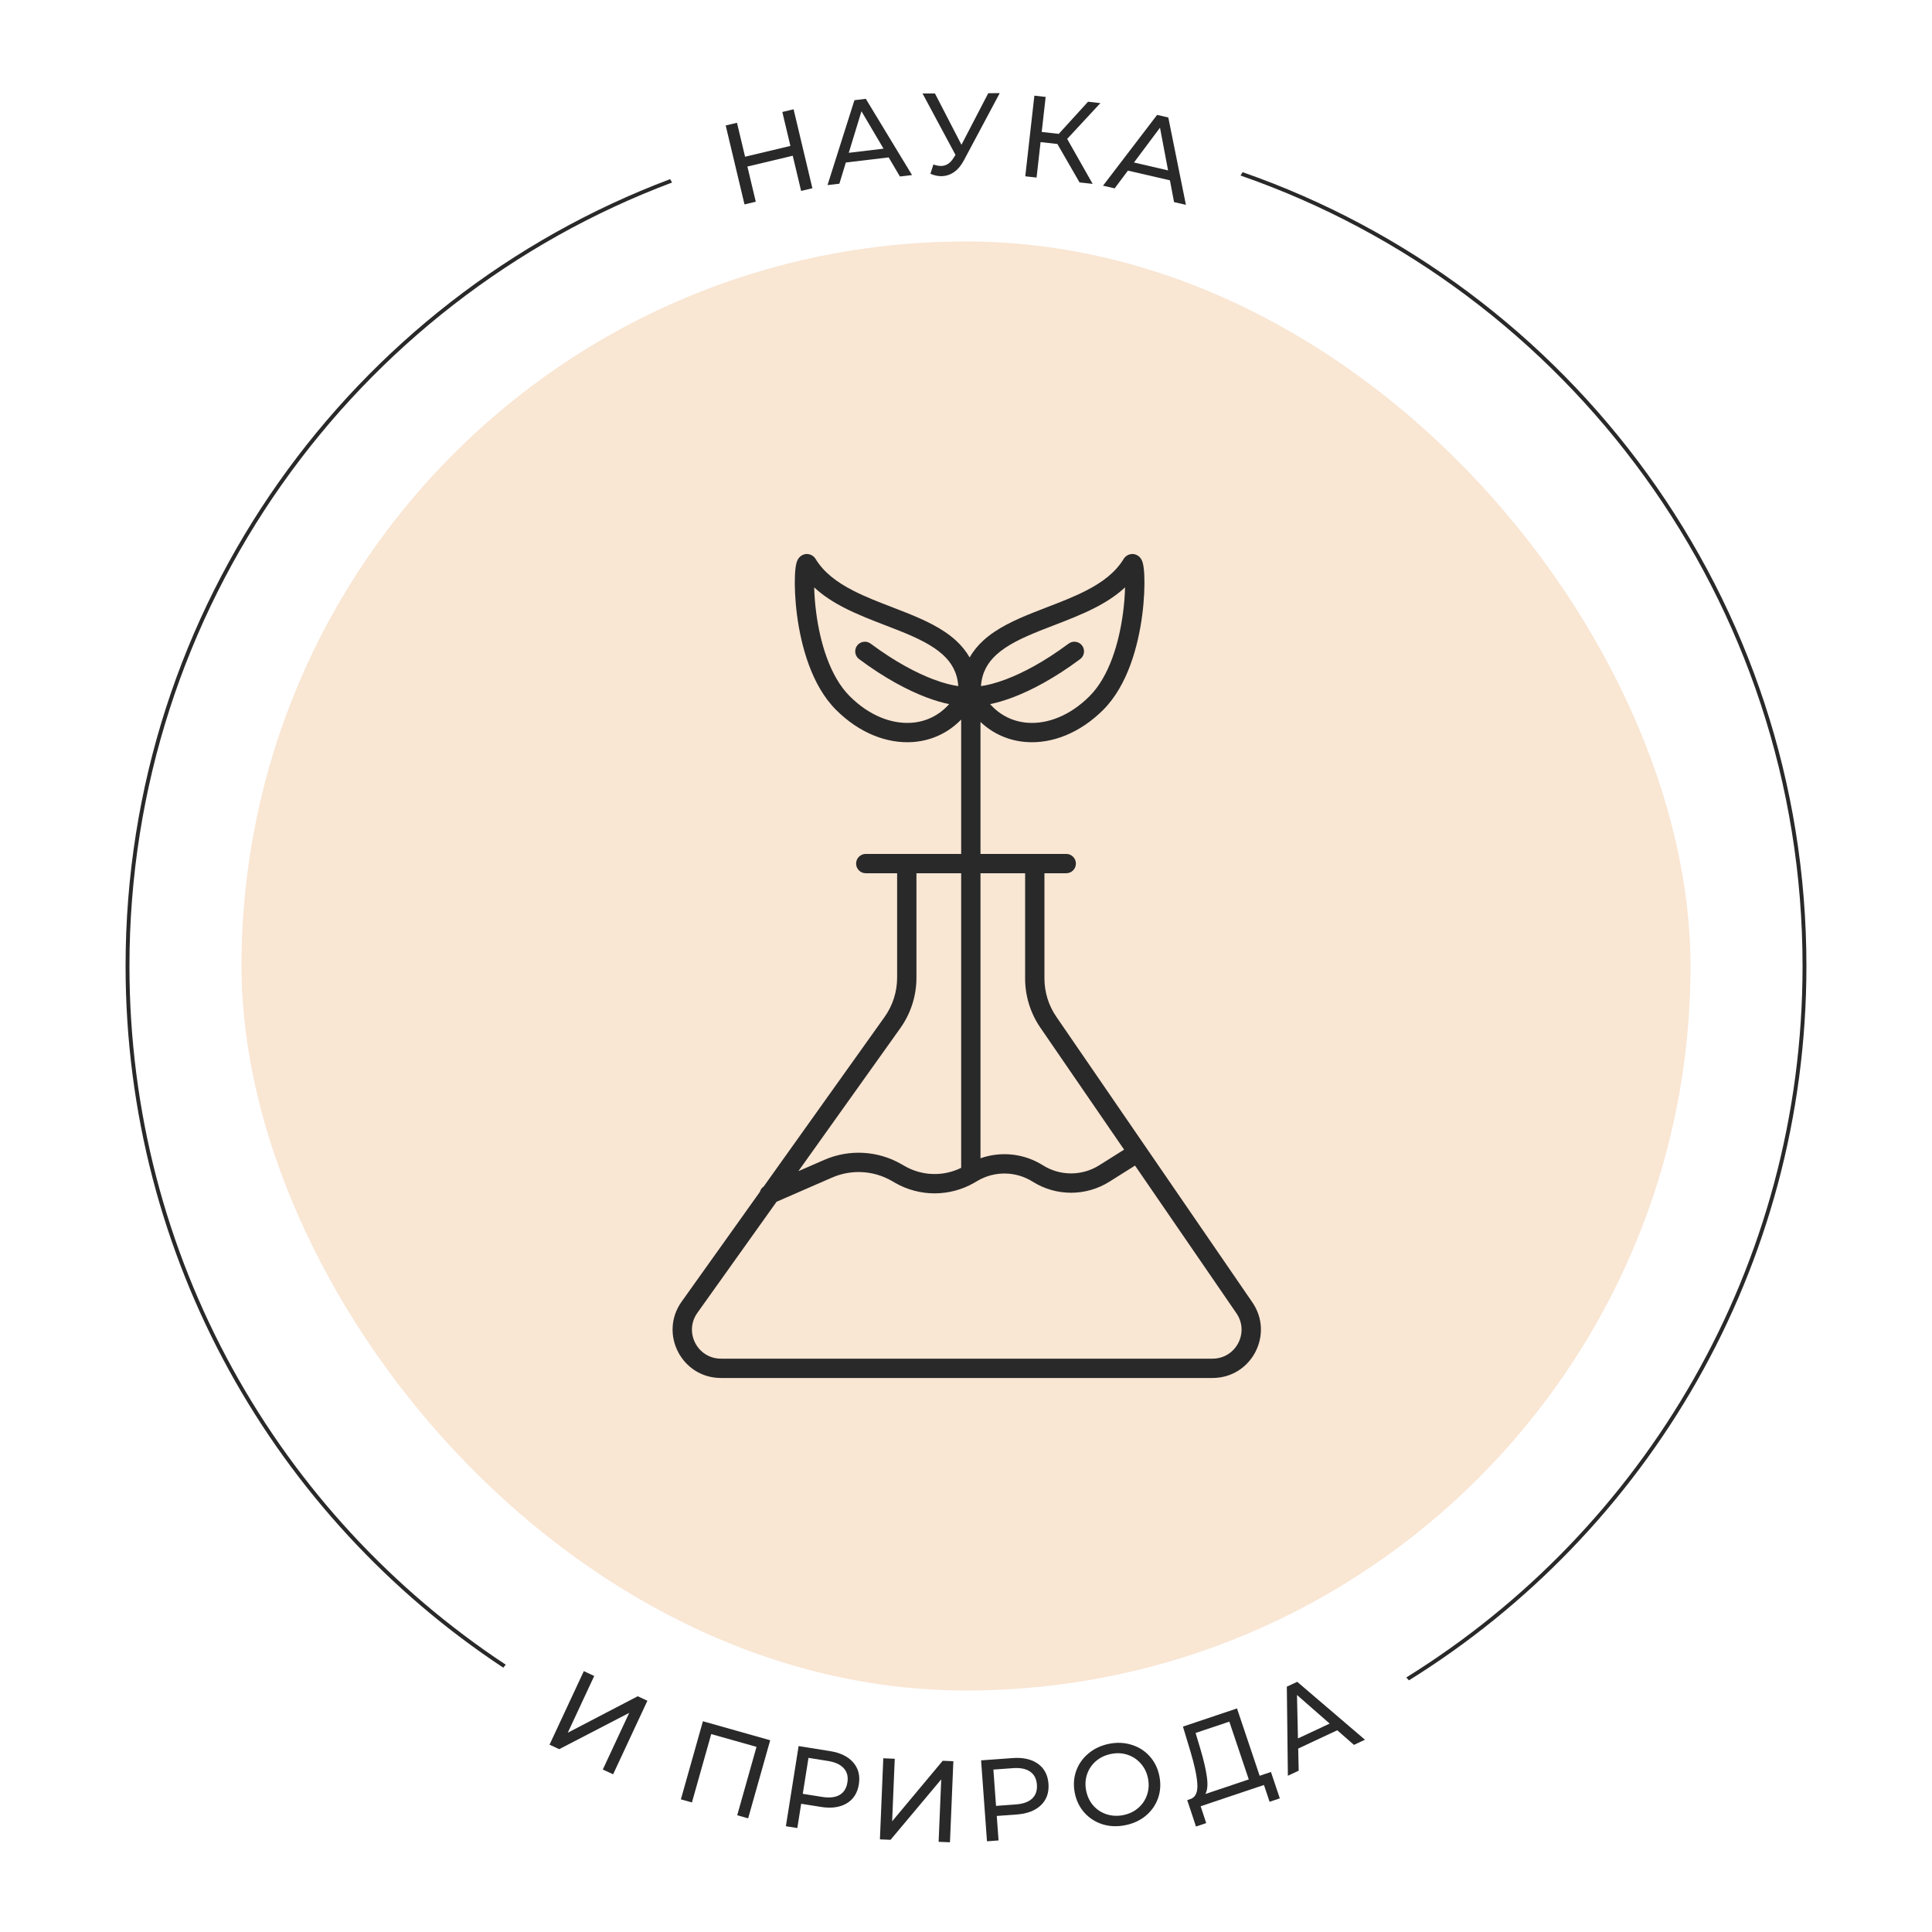
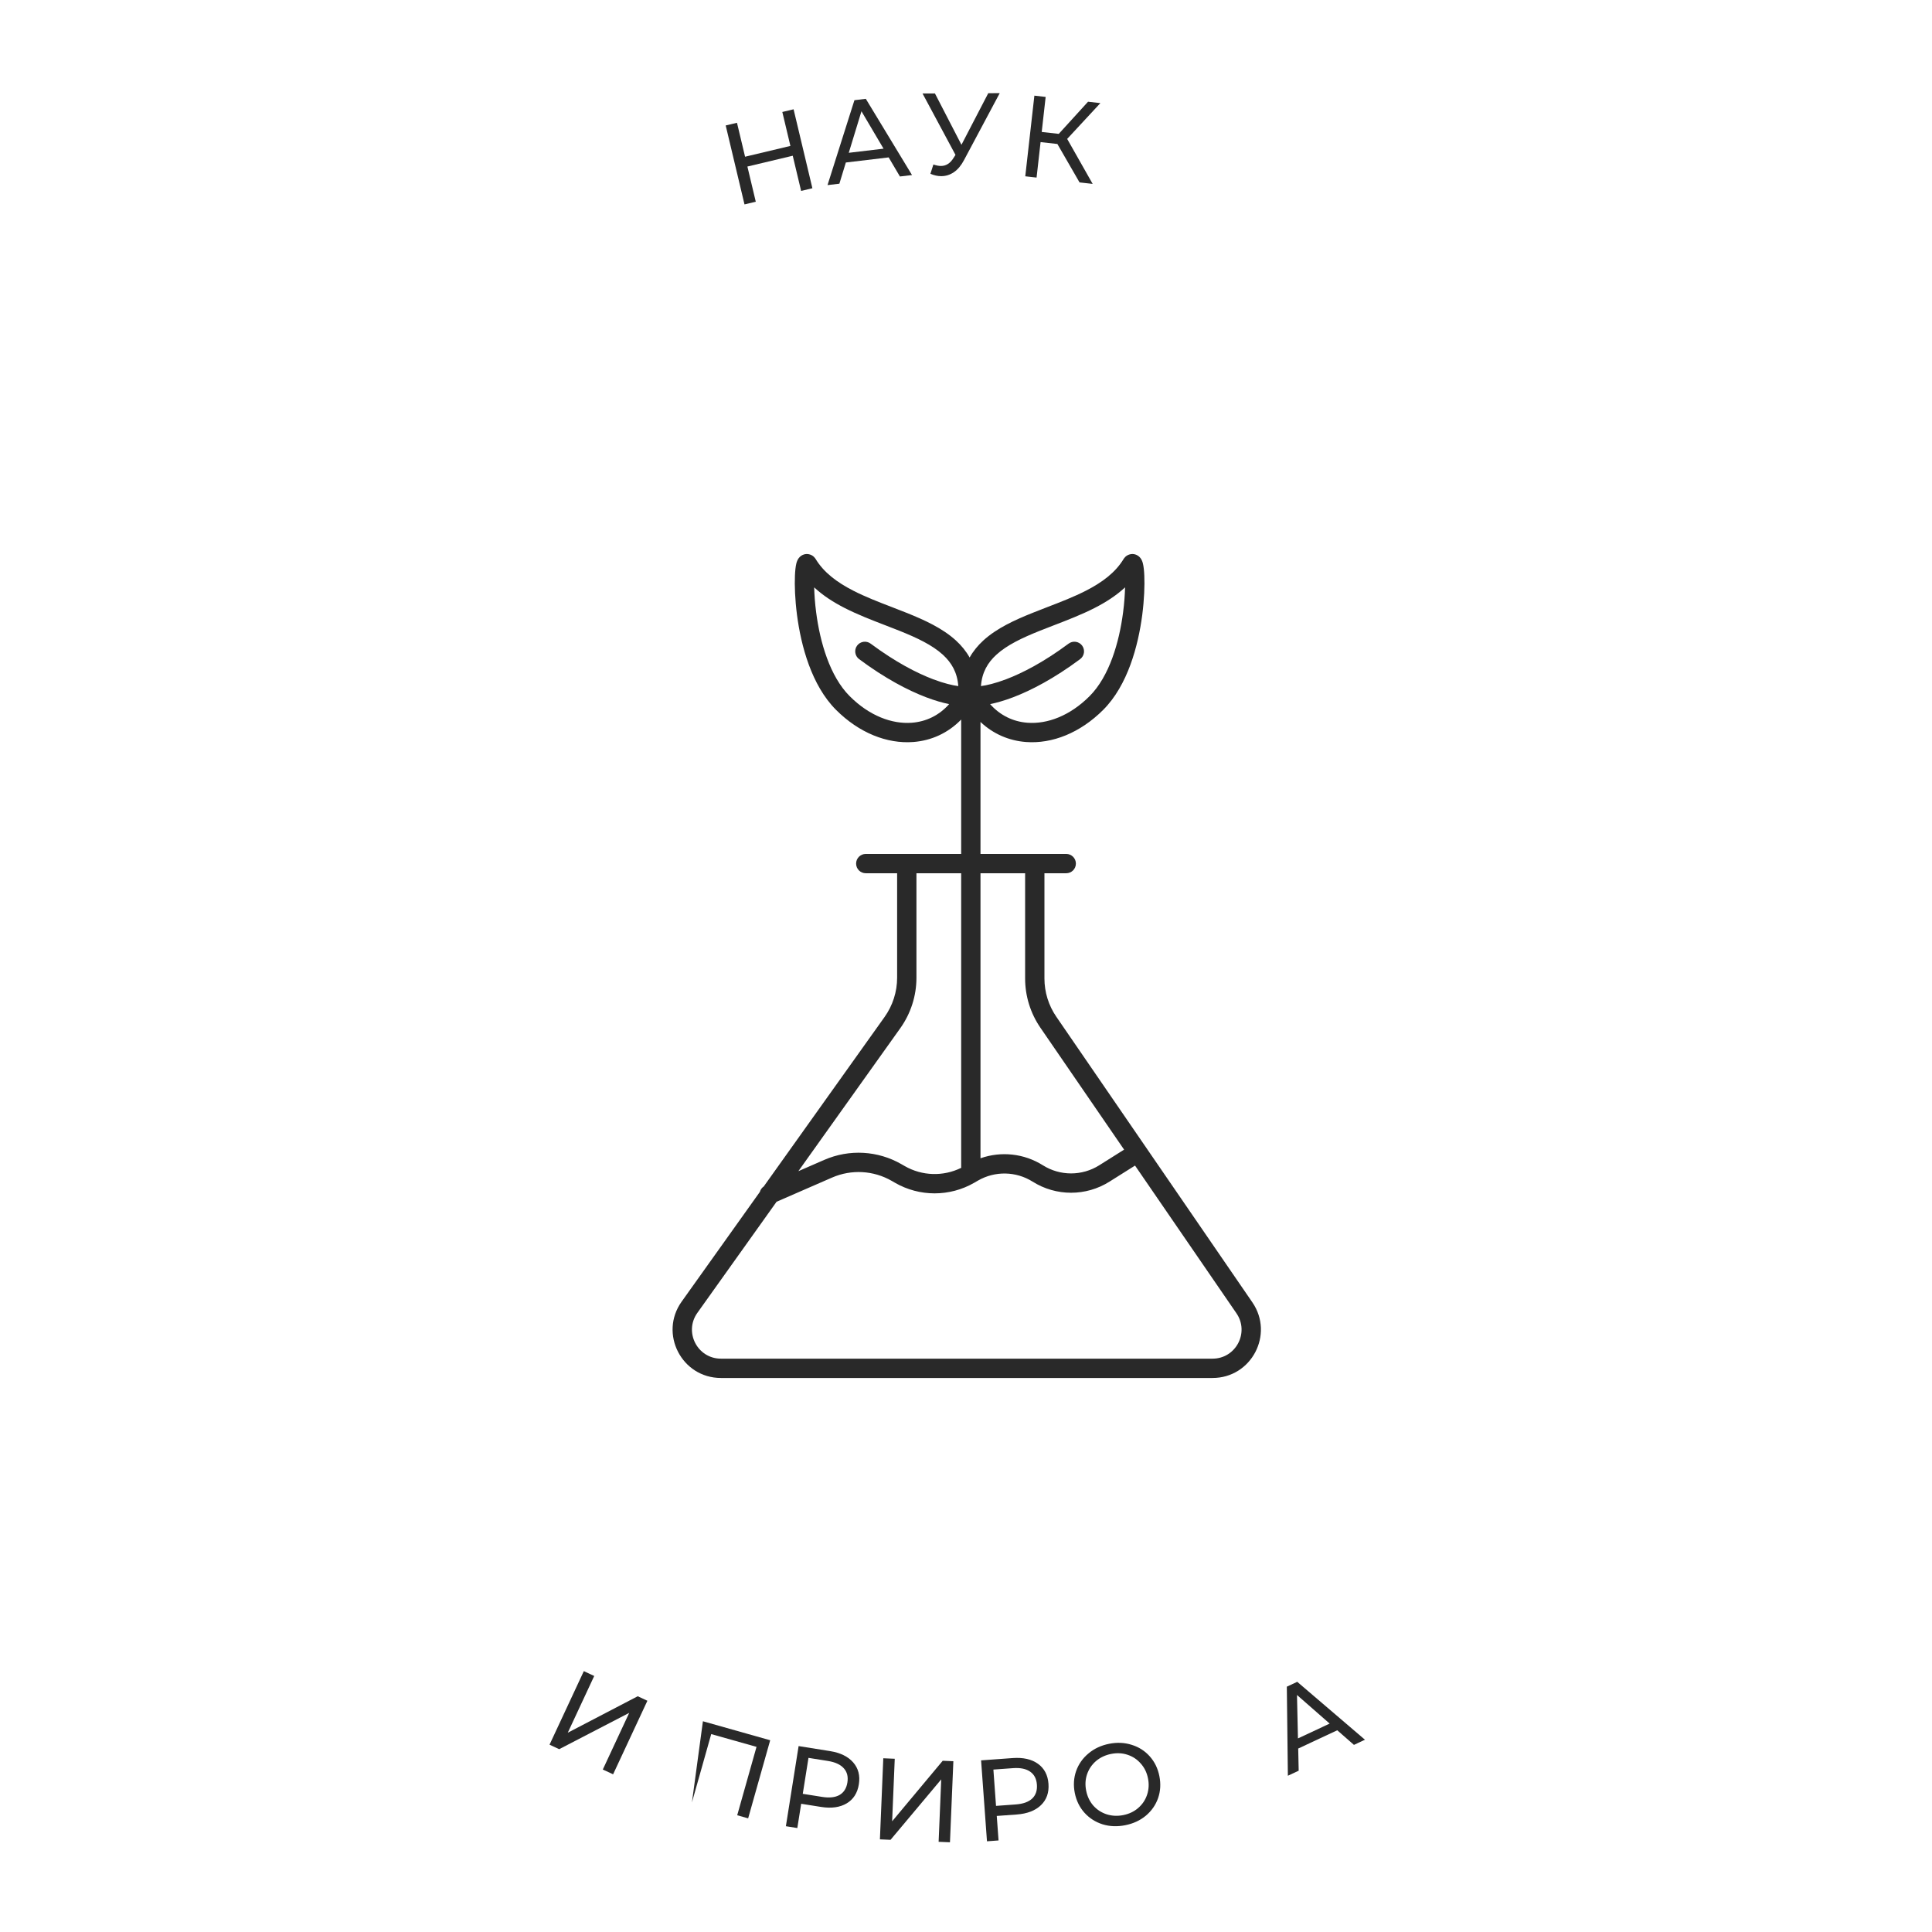
<svg xmlns="http://www.w3.org/2000/svg" width="100" height="100" viewBox="0 0 100 100" fill="none">
  <rect width="100" height="100" fill="white" />
-   <path fill-rule="evenodd" clip-rule="evenodd" d="M62.848 8.428C62.848 8.428 62.848 8.428 62.848 8.428C62.813 8.483 62.776 8.541 62.736 8.603L62.848 8.428ZM64.208 9.085L64.319 8.912C81.309 14.832 93.5 30.992 93.5 50C93.5 65.611 85.277 79.301 72.926 86.975L72.79 86.824C85.101 79.189 93.3 65.552 93.3 50C93.3 31.063 81.143 14.965 64.208 9.085ZM34.786 9.448L34.684 9.273C18.216 15.469 6.5 31.366 6.5 50C6.5 65.175 14.27 78.535 26.049 86.318L26.177 86.163C14.442 78.417 6.7 65.113 6.7 50C6.7 31.44 18.377 15.607 34.786 9.448ZM71.613 87.759L71.613 87.759L71.476 87.607L71.613 87.759Z" fill="#292929" />
-   <rect x="12.5" y="12.5" width="75" height="75" rx="37.5" fill="#F9E6D3" />
  <path d="M41.076 5.657L42.049 9.743L41.466 9.882L41.032 8.061L38.685 8.62L39.119 10.441L38.535 10.58L37.562 6.494L38.146 6.355L38.565 8.112L40.911 7.553L40.493 5.796L41.076 5.657Z" fill="#292929" />
  <path d="M45.997 8.147L43.781 8.411L43.446 9.508L42.832 9.581L44.225 5.186L44.814 5.115L47.206 9.061L46.58 9.135L45.997 8.147ZM45.732 7.695L44.589 5.759L43.932 7.909L45.732 7.695Z" fill="#292929" />
  <path d="M51.746 4.821L49.895 8.291C49.748 8.568 49.575 8.775 49.375 8.911C49.176 9.048 48.958 9.117 48.722 9.118C48.538 9.119 48.35 9.078 48.158 8.995L48.312 8.514C48.46 8.565 48.592 8.591 48.708 8.59C48.972 8.589 49.189 8.448 49.36 8.167L49.456 8.017L47.75 4.838L48.392 4.836L49.765 7.494L51.152 4.824L51.746 4.821Z" fill="#292929" />
  <path d="M54.73 7.453L53.86 7.355L53.653 9.191L53.068 9.125L53.539 4.951L54.123 5.017L53.919 6.83L54.801 6.929L56.317 5.265L56.955 5.337L55.237 7.19L56.556 9.518L55.877 9.442L54.73 7.453Z" fill="#292929" />
-   <path d="M60.556 9.334L58.381 8.831L57.694 9.75L57.092 9.611L59.892 5.947L60.471 6.081L61.383 10.603L60.769 10.461L60.556 9.334ZM60.459 8.819L60.041 6.61L58.694 8.411L60.459 8.819Z" fill="#292929" />
  <path d="M30.219 86.497L30.757 86.748L29.388 89.685L33.008 87.798L33.509 88.031L31.734 91.838L31.201 91.59L32.568 88.658L28.944 90.537L28.444 90.304L30.219 86.497Z" fill="#292929" />
-   <path d="M39.865 90.075L38.724 94.117L38.158 93.957L39.157 90.417L36.813 89.756L35.814 93.295L35.242 93.134L36.383 89.092L39.865 90.075Z" fill="#292929" />
+   <path d="M39.865 90.075L38.724 94.117L38.158 93.957L39.157 90.417L36.813 89.756L35.814 93.295L36.383 89.092L39.865 90.075Z" fill="#292929" />
  <path d="M42.954 90.635C43.491 90.72 43.893 90.915 44.16 91.221C44.428 91.527 44.526 91.905 44.454 92.355C44.383 92.806 44.172 93.135 43.823 93.343C43.474 93.55 43.031 93.612 42.494 93.526L41.469 93.363L41.269 94.619L40.677 94.525L41.336 90.377L42.954 90.635ZM42.558 93.008C42.933 93.067 43.232 93.034 43.455 92.907C43.678 92.777 43.814 92.561 43.861 92.261C43.909 91.961 43.847 91.716 43.675 91.527C43.503 91.333 43.229 91.207 42.854 91.147L41.847 90.987L41.551 92.848L42.558 93.008Z" fill="#292929" />
  <path d="M45.719 91.008L46.312 91.033L46.177 94.27L48.794 91.137L49.346 91.16L49.17 95.356L48.583 95.332L48.718 92.1L46.095 95.228L45.544 95.205L45.719 91.008Z" fill="#292929" />
  <path d="M52.415 90.997C52.958 90.958 53.394 91.056 53.724 91.293C54.054 91.53 54.236 91.875 54.269 92.33C54.302 92.785 54.172 93.153 53.88 93.435C53.588 93.717 53.17 93.878 52.628 93.918L51.592 93.993L51.685 95.261L51.086 95.305L50.781 91.116L52.415 90.997ZM52.572 93.398C52.951 93.371 53.234 93.27 53.422 93.096C53.61 92.918 53.692 92.677 53.67 92.374C53.648 92.07 53.532 91.846 53.321 91.701C53.109 91.552 52.814 91.492 52.435 91.519L51.418 91.593L51.554 93.472L52.572 93.398Z" fill="#292929" />
  <path d="M58.246 94.472C57.831 94.555 57.438 94.54 57.068 94.426C56.698 94.308 56.385 94.108 56.129 93.824C55.876 93.54 55.71 93.2 55.631 92.804C55.552 92.408 55.575 92.03 55.699 91.671C55.827 91.311 56.04 91.007 56.337 90.76C56.634 90.509 56.99 90.342 57.406 90.259C57.818 90.177 58.209 90.195 58.579 90.313C58.948 90.427 59.259 90.626 59.512 90.91C59.763 91.19 59.929 91.53 60.009 91.93C60.089 92.33 60.067 92.71 59.943 93.069C59.818 93.425 59.607 93.728 59.31 93.979C59.013 94.226 58.658 94.39 58.246 94.472ZM58.142 93.949C58.444 93.888 58.701 93.766 58.913 93.581C59.129 93.395 59.281 93.169 59.371 92.902C59.463 92.631 59.48 92.346 59.42 92.048C59.361 91.75 59.237 91.495 59.048 91.284C58.862 91.068 58.634 90.916 58.363 90.827C58.097 90.737 57.812 90.723 57.51 90.783C57.208 90.843 56.947 90.967 56.727 91.153C56.512 91.339 56.357 91.568 56.265 91.839C56.175 92.106 56.16 92.388 56.22 92.686C56.279 92.984 56.402 93.241 56.588 93.457C56.777 93.668 57.006 93.818 57.277 93.907C57.551 93.995 57.84 94.009 58.142 93.949Z" fill="#292929" />
-   <path d="M65.784 91.717L66.243 93.082L65.714 93.26L65.422 92.39L62.146 93.491L62.433 94.363L61.904 94.541L61.451 93.174L61.644 93.109C61.889 93.009 61.999 92.753 61.974 92.34C61.948 91.922 61.83 91.363 61.619 90.661L61.229 89.368L64.027 88.428L65.199 91.914L65.784 91.717ZM62.137 90.544C62.306 91.112 62.417 91.591 62.469 91.983C62.524 92.374 62.497 92.666 62.389 92.858L64.636 92.103L63.63 89.112L61.884 89.698L62.137 90.544Z" fill="#292929" />
  <path d="M69.217 89.559L67.195 90.504L67.22 91.651L66.66 91.912L66.606 87.302L67.144 87.05L70.65 90.048L70.08 90.315L69.217 89.559ZM68.823 89.213L67.132 87.732L67.182 89.98L68.823 89.213Z" fill="#292929" />
  <path fill-rule="evenodd" clip-rule="evenodd" d="M42.142 30.402C42.608 30.836 43.151 31.178 43.715 31.467C44.39 31.812 45.135 32.099 45.839 32.37L45.839 32.37C46.083 32.464 46.322 32.556 46.552 32.648C47.474 33.017 48.256 33.389 48.802 33.888C49.254 34.301 49.55 34.806 49.601 35.512C49.307 35.474 48.867 35.374 48.295 35.157C47.451 34.836 46.349 34.27 45.064 33.314C44.843 33.149 44.529 33.195 44.364 33.416C44.2 33.638 44.246 33.951 44.467 34.116C45.819 35.122 47.002 35.735 47.94 36.092C48.388 36.262 48.787 36.376 49.127 36.445C48.602 37.038 47.923 37.354 47.196 37.409C46.176 37.487 45.001 37.057 43.979 36.033C42.953 35.006 42.446 33.242 42.245 31.703C42.182 31.222 42.151 30.776 42.142 30.402ZM41.253 31.832C41.461 33.421 42.002 35.469 43.271 36.74C44.462 37.932 45.911 38.51 47.272 38.406C48.209 38.335 49.075 37.94 49.75 37.244V44.199H46.435H44.812C44.536 44.199 44.312 44.423 44.312 44.699C44.312 44.975 44.536 45.199 44.812 45.199H46.435V50.607C46.435 51.335 46.208 52.045 45.785 52.639L39.532 61.41C39.431 61.479 39.361 61.58 39.33 61.693L35.281 67.373C34.102 69.028 35.285 71.324 37.317 71.324H62.761C64.773 71.324 65.961 69.068 64.822 67.409L54.675 52.627C54.274 52.044 54.06 51.353 54.06 50.646V45.199H55.188C55.464 45.199 55.688 44.975 55.688 44.699C55.688 44.423 55.464 44.199 55.188 44.199H54.06H50.75V37.368C51.405 37.987 52.223 38.339 53.103 38.406C54.464 38.51 55.913 37.932 57.104 36.74C58.373 35.469 58.914 33.421 59.122 31.832C59.227 31.025 59.251 30.299 59.229 29.794C59.219 29.549 59.196 29.328 59.158 29.171C59.148 29.13 59.134 29.081 59.114 29.032C59.097 28.993 59.059 28.907 58.981 28.83C58.888 28.737 58.691 28.621 58.446 28.703C58.266 28.763 58.178 28.899 58.153 28.941C57.729 29.637 57.048 30.145 56.204 30.576C55.58 30.895 54.909 31.154 54.22 31.419C53.966 31.517 53.709 31.616 53.451 31.72C52.526 32.09 51.591 32.517 50.898 33.15C50.615 33.409 50.374 33.701 50.188 34.033C50.001 33.701 49.76 33.409 49.477 33.15C48.784 32.517 47.849 32.09 46.924 31.72C46.666 31.616 46.409 31.517 46.155 31.419C45.466 31.154 44.795 30.895 44.171 30.576C43.327 30.145 42.646 29.637 42.222 28.941L41.822 29.185L42.222 28.941C42.197 28.899 42.109 28.763 41.929 28.703C41.684 28.621 41.487 28.737 41.394 28.83C41.316 28.907 41.278 28.993 41.261 29.032C41.241 29.081 41.227 29.13 41.217 29.171C41.179 29.328 41.156 29.549 41.146 29.794C41.124 30.299 41.148 31.025 41.253 31.832ZM53.06 45.199H50.75V59.952C51.814 59.578 53.005 59.701 53.98 60.315C54.871 60.876 56.005 60.876 56.896 60.315L58.183 59.505L53.85 53.193C53.335 52.443 53.06 51.555 53.06 50.646V45.199ZM49.75 45.199H47.435V50.607C47.435 51.543 47.143 52.456 46.599 53.219L41.323 60.62L42.667 60.034C43.958 59.472 45.438 59.555 46.658 60.258L46.822 60.352C47.726 60.873 48.826 60.904 49.753 60.446C49.751 60.426 49.75 60.407 49.75 60.387V45.199ZM56.66 31.467C57.224 31.178 57.767 30.836 58.233 30.402C58.224 30.776 58.193 31.222 58.13 31.703C57.929 33.242 57.422 35.006 56.396 36.033C55.374 37.057 54.199 37.487 53.179 37.409C52.452 37.354 51.773 37.038 51.248 36.445C51.588 36.376 51.987 36.262 52.435 36.092C53.373 35.735 54.556 35.122 55.908 34.116C56.129 33.951 56.175 33.638 56.011 33.416C55.846 33.195 55.532 33.149 55.311 33.314C54.026 34.27 52.924 34.836 52.08 35.157C51.508 35.374 51.068 35.474 50.774 35.512C50.825 34.806 51.121 34.301 51.573 33.888C52.119 33.389 52.901 33.017 53.823 32.648C54.053 32.556 54.292 32.464 54.536 32.37C55.24 32.099 55.985 31.812 56.66 31.467ZM40.195 62.203L43.067 60.951C44.067 60.515 45.214 60.579 46.159 61.124L46.323 61.219C47.593 61.951 49.157 61.951 50.427 61.219L50.622 61.106C51.501 60.6 52.588 60.621 53.447 61.161C54.663 61.928 56.212 61.928 57.428 61.161L58.749 60.33L63.998 67.975C64.681 68.971 63.968 70.324 62.761 70.324H37.317C36.097 70.324 35.388 68.946 36.096 67.953L40.195 62.203Z" fill="#292929" />
</svg>